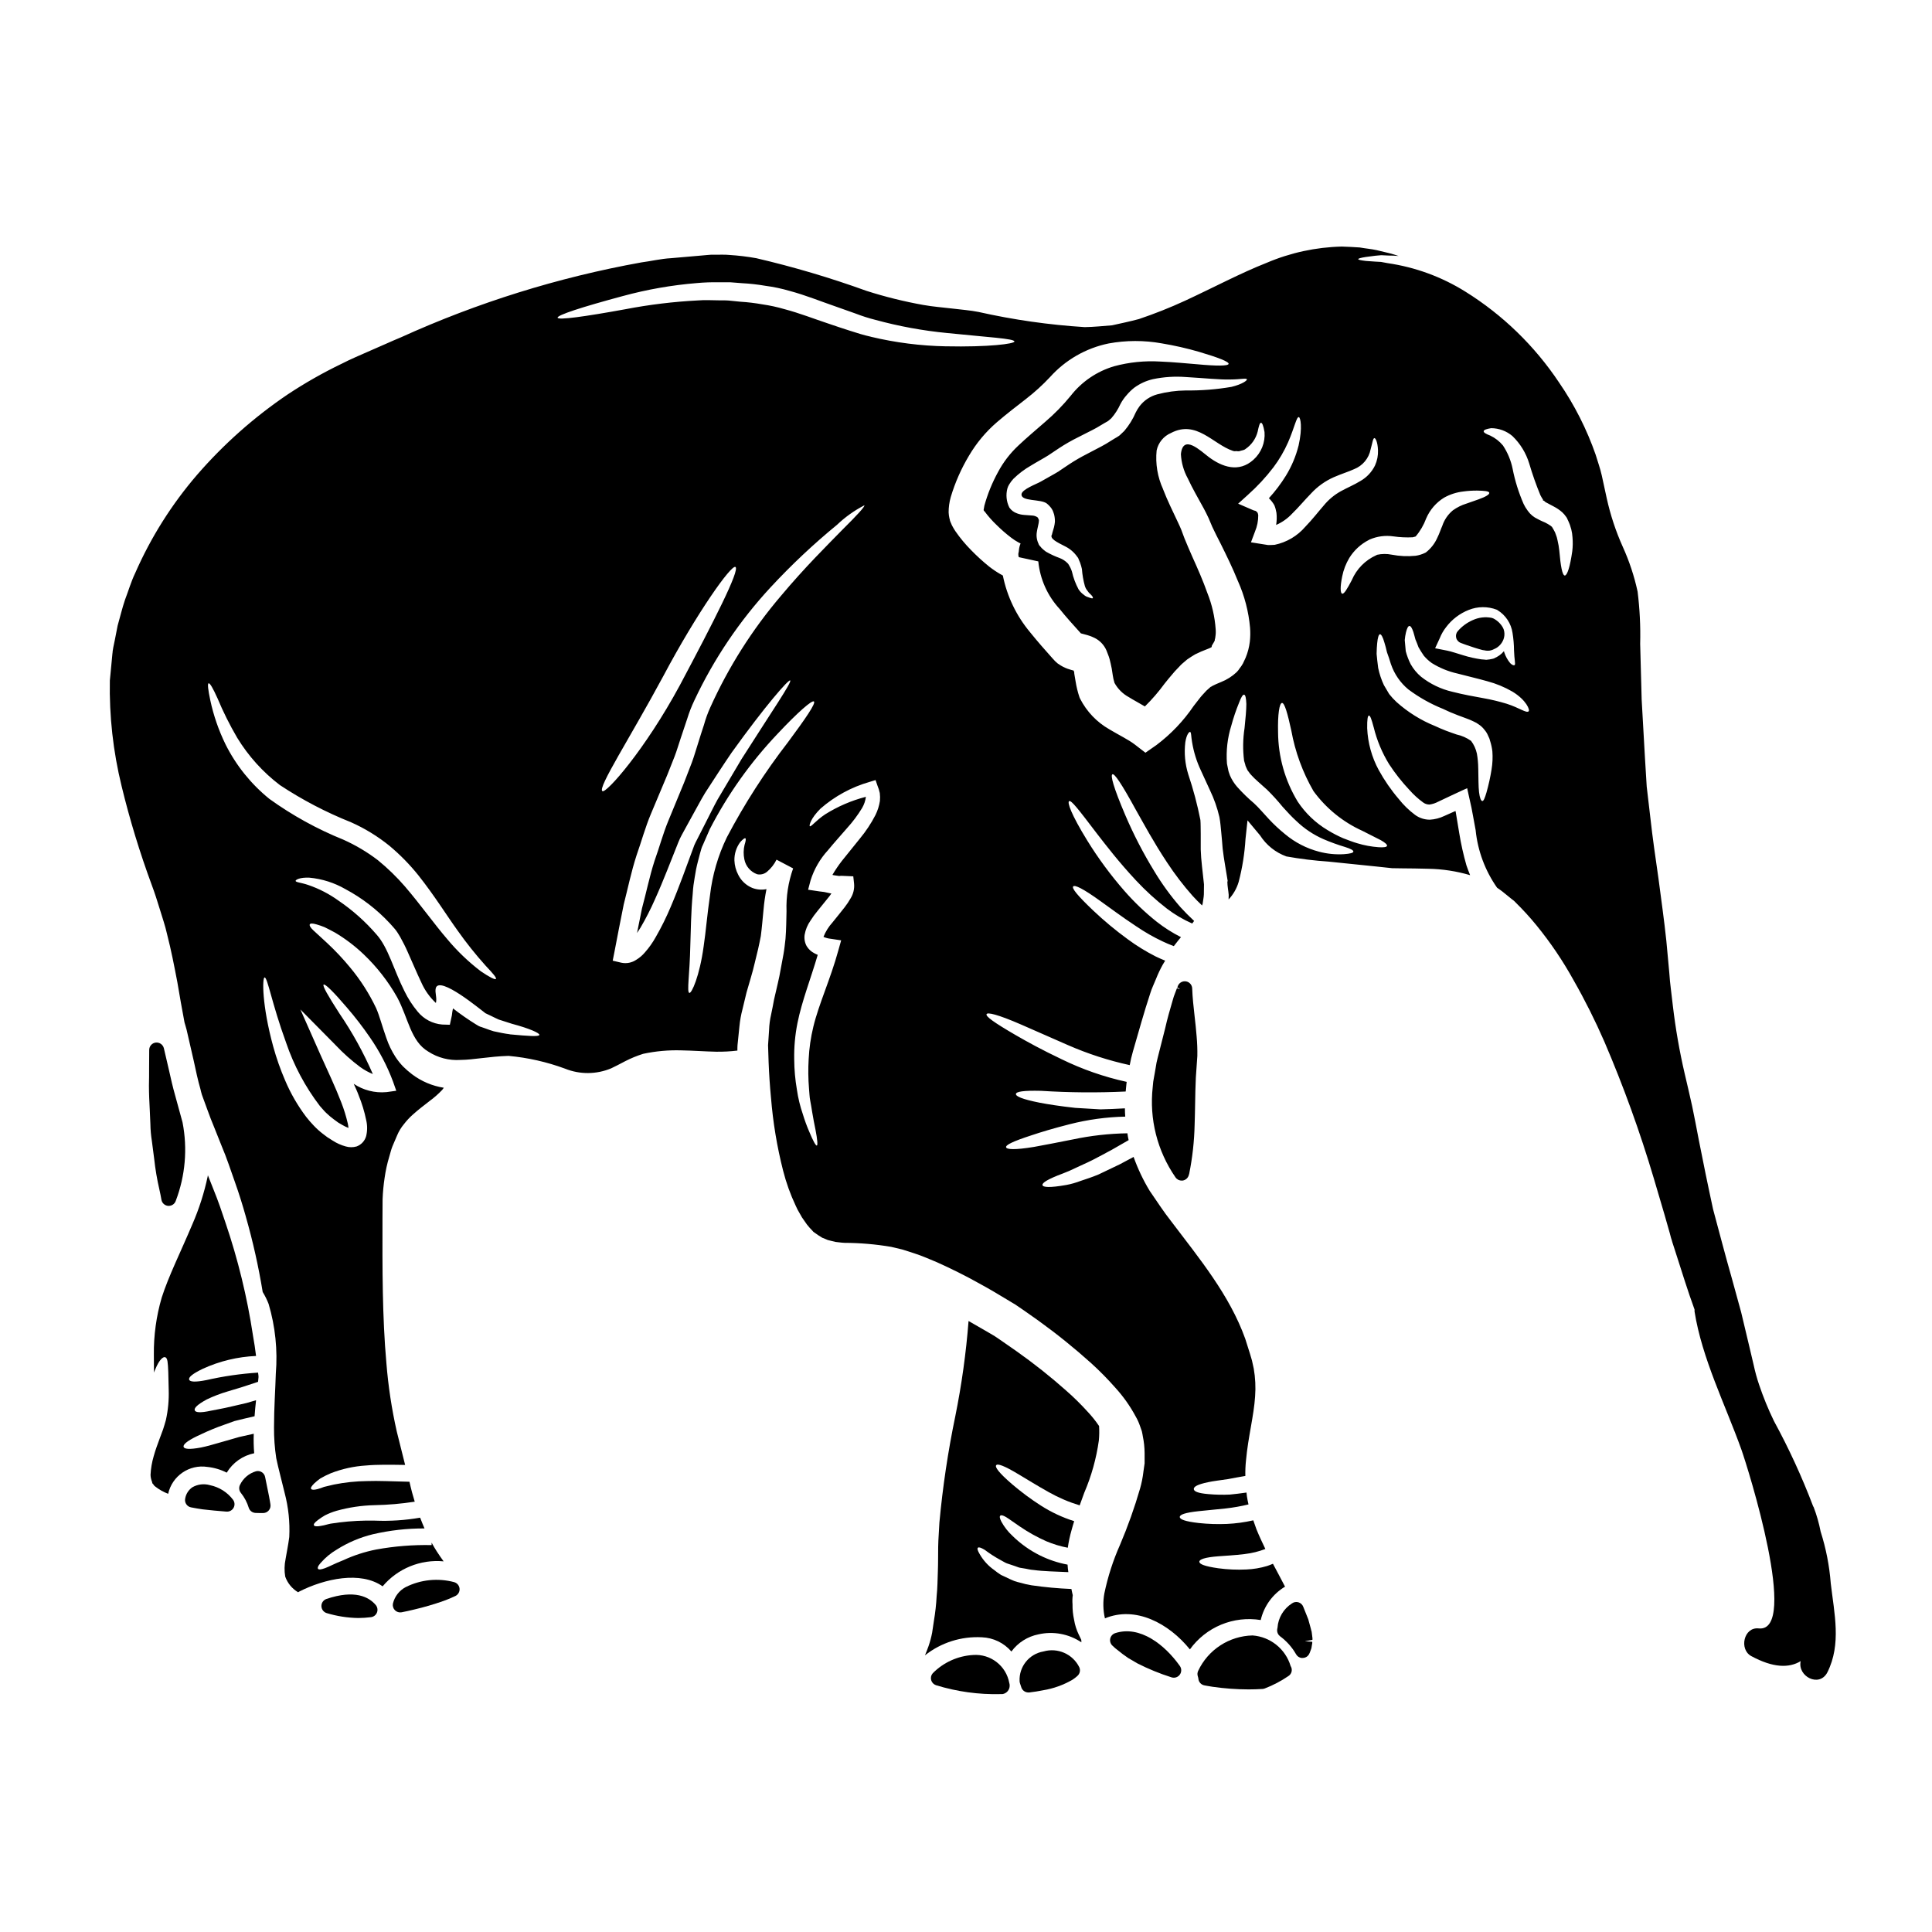
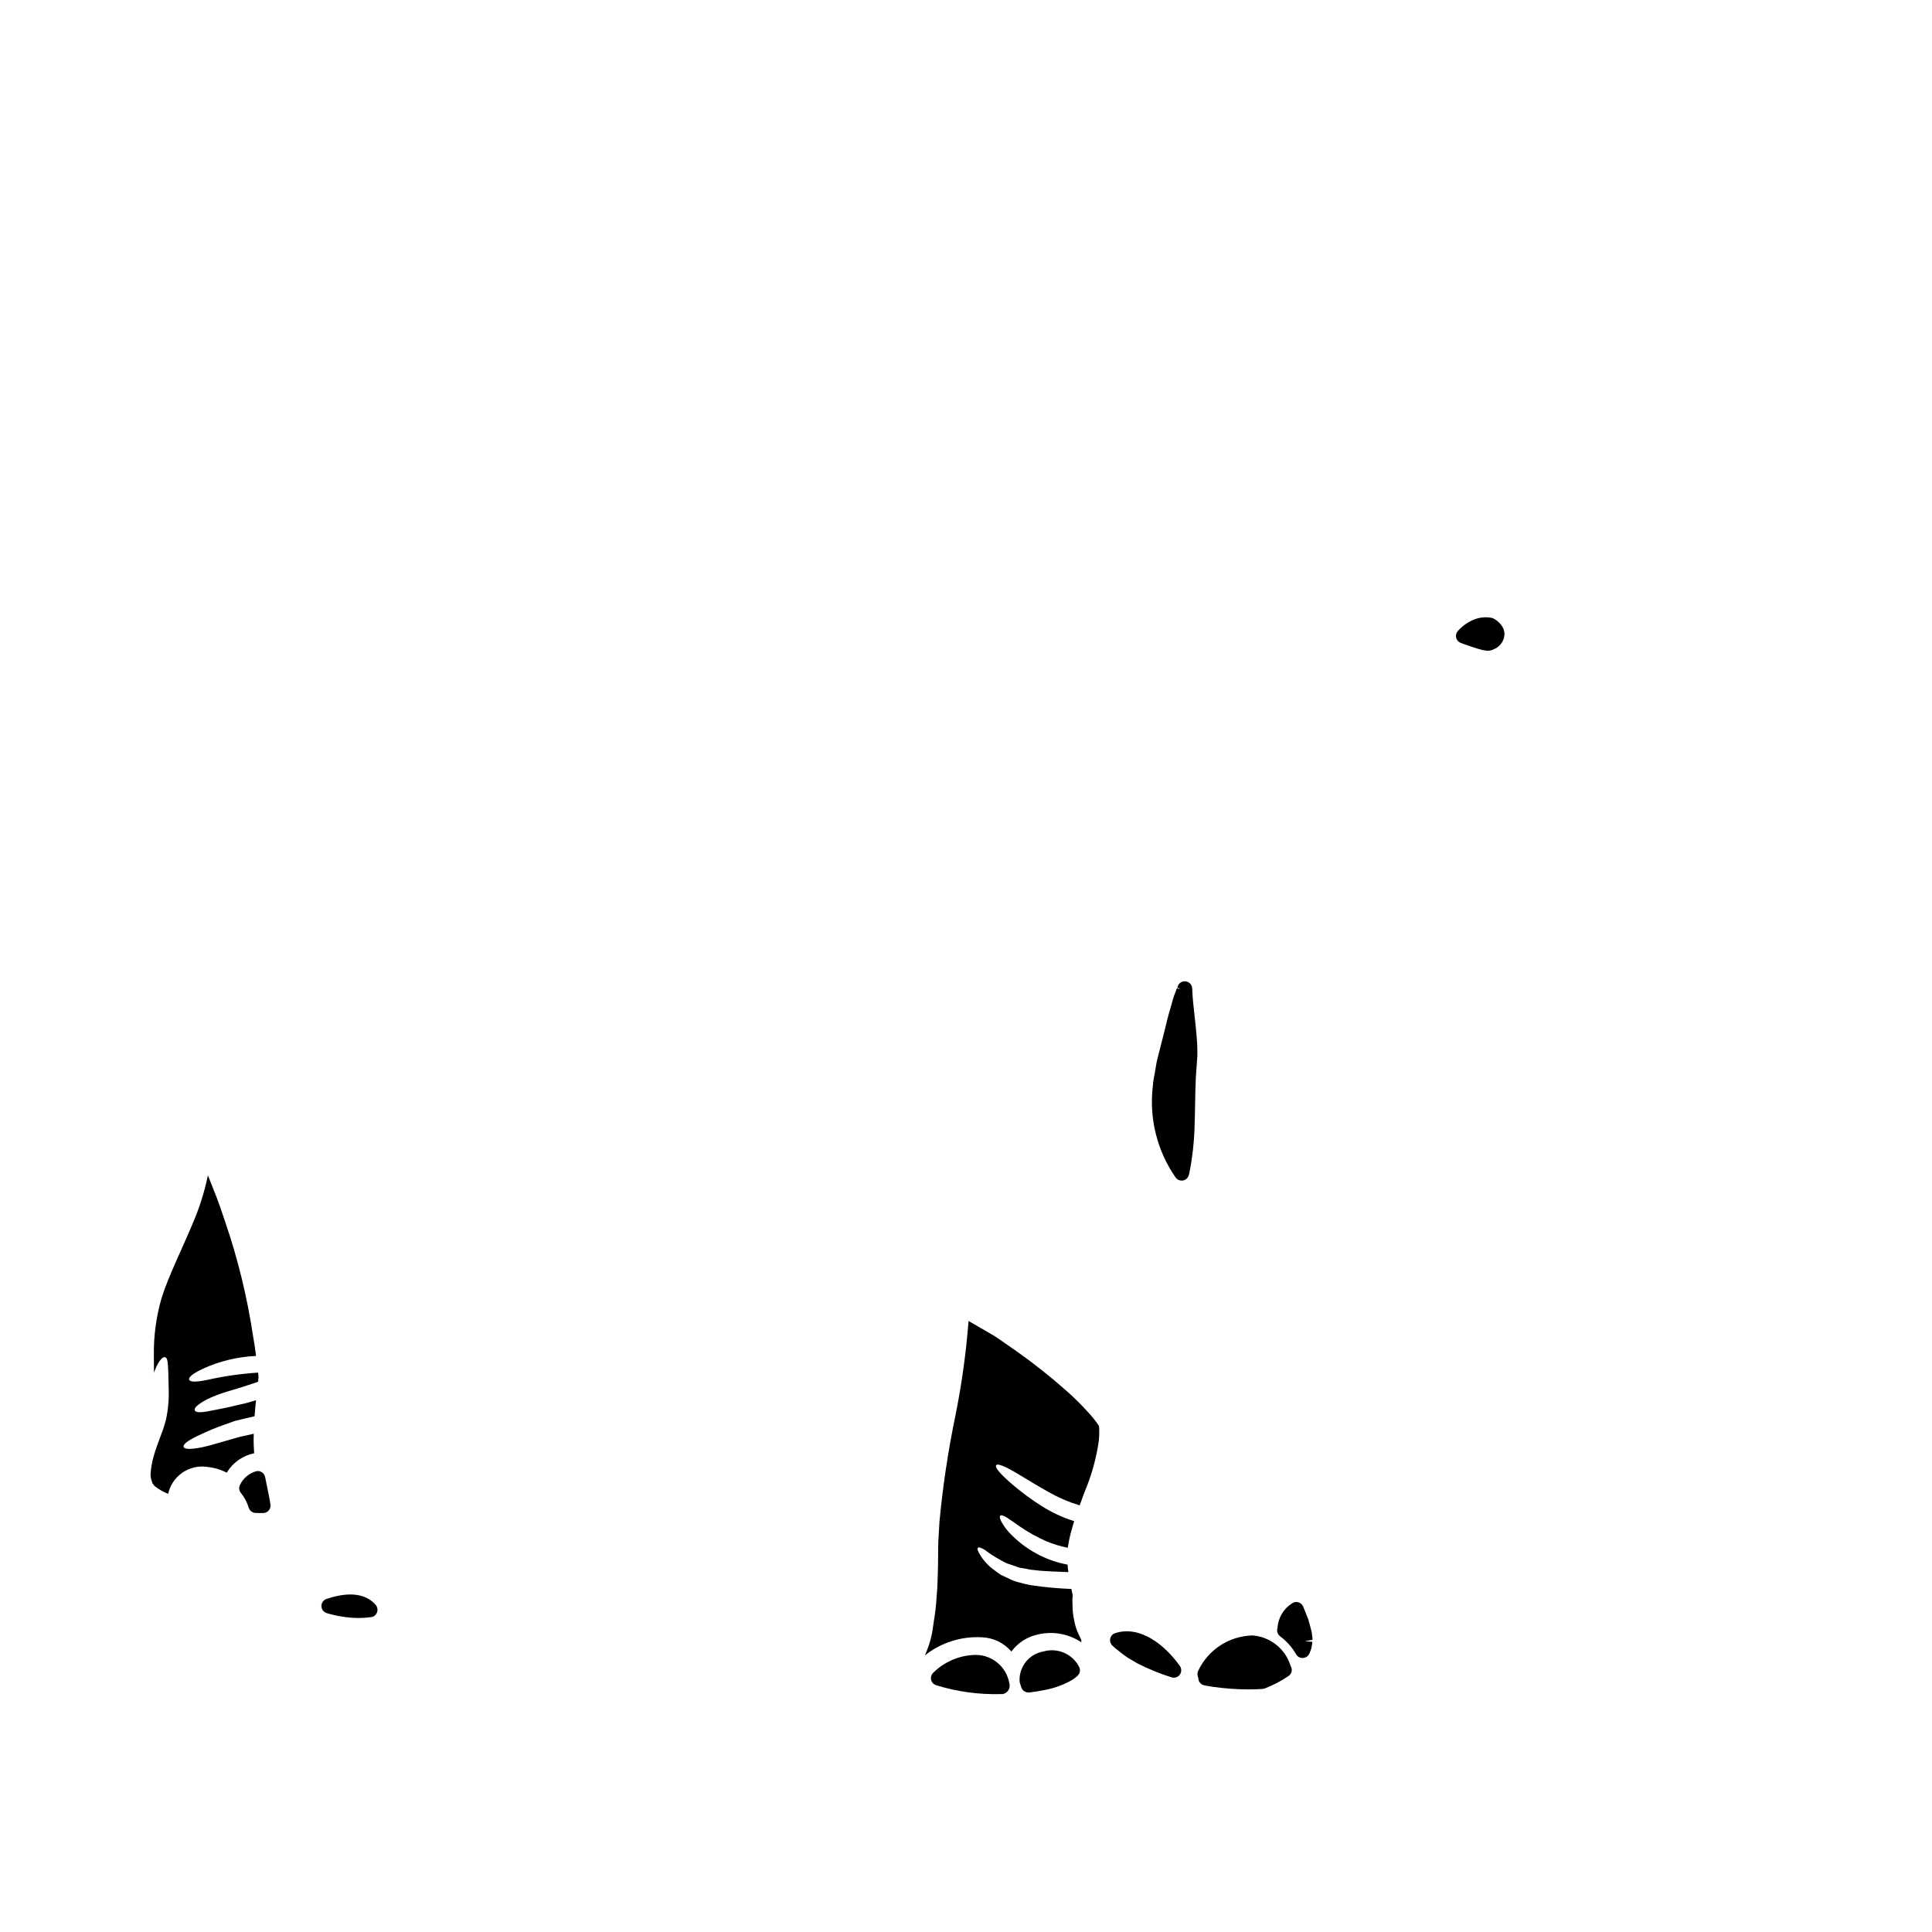
<svg xmlns="http://www.w3.org/2000/svg" fill="#000000" width="800px" height="800px" version="1.1" viewBox="144 144 512 512">
  <g>
    <path d="m491.82 578.15-0.207-1.633c-0.023-0.188-0.074-0.371-0.152-0.547v-0.043l-0.098-0.395-0.66-2.402-1.309-3.269c-0.207-0.59-0.68-1.047-1.277-1.23-0.598-0.188-1.246-0.074-1.75 0.297-2.219 1.422-3.633 3.805-3.816 6.434-0.059 0.23-0.094 0.465-0.105 0.699 0 0.621 0.293 1.203 0.789 1.574 1.73 1.277 3.176 2.898 4.242 4.769 0.297 0.523 0.82 0.883 1.418 0.973 0.098 0.004 0.191 0.004 0.289 0 0.496 0.004 0.98-0.176 1.348-0.508 0.25-0.242 0.438-0.535 0.559-0.859l0.395-1.07c0.055-0.164 0.094-0.328 0.109-0.5 0.02-0.172 0.047-0.34 0.082-0.508l0.074-0.395c0.023-0.148 0.023-0.297 0-0.445l-1.828-0.133-0.023-0.031 1.91-0.348c0.023-0.141 0.027-0.285 0.012-0.43z" />
    <path d="m420.5 581.66c-3.785 0.656-6.488 4.035-6.297 7.875 0.008 0.184 0.039 0.367 0.098 0.543l0.348 1.059c0.254 0.82 1.016 1.383 1.879 1.383 0.078 0.008 0.16 0.008 0.238 0 1.27-0.152 2.516-0.344 3.672-0.582 2.734-0.449 5.363-1.391 7.758-2.781 0.484-0.309 0.938-0.656 1.355-1.047 0.633-0.574 0.824-1.492 0.473-2.273-1.738-3.516-5.754-5.277-9.523-4.176z" />
-     <path d="m264.42 563.3c-4.32-1.168-8.918-0.703-12.918 1.305-1.691 0.895-2.914 2.473-3.367 4.332-0.137 0.645 0.059 1.312 0.52 1.785 0.465 0.469 1.129 0.676 1.777 0.551 1.105-0.215 2.238-0.461 3.336-0.734h0.004c2.617-0.613 5.203-1.367 7.742-2.262 1.129-0.395 2.16-0.844 3.148-1.316v0.004c0.734-0.344 1.184-1.109 1.129-1.922-0.059-0.812-0.609-1.504-1.387-1.742z" />
    <path d="m432.24 518.13c-1.781-1.969-3.672-3.836-5.672-5.586-4.203-3.738-8.617-7.238-13.219-10.484l-3.543-2.465-1.816-1.246-0.234-0.148-0.121-0.09-0.395-0.234-0.949-0.562c-1.871-1.102-3.742-2.168-5.617-3.238l0.004-0.004c-0.656 8.457-1.824 16.871-3.504 25.188-1.934 9.312-3.344 18.723-4.219 28.191-0.086 2.168-0.297 4.215-0.328 6.441s0 4.367-0.086 6.598c-0.086 2.227-0.09 4.363-0.328 6.566h0.004c-0.117 2.16-0.355 4.312-0.715 6.441-0.148 1.07-0.328 2.109-0.477 3.18v0.004c-0.23 1.207-0.551 2.398-0.953 3.562-0.328 0.922-0.652 1.723-0.949 2.438l0.004-0.004c4.273-3.383 9.641-5.082 15.086-4.781 3.016 0.117 5.848 1.484 7.816 3.773 1.738-2.359 4.297-3.981 7.172-4.551 3.922-0.891 8.039-0.129 11.379 2.113-0.027-0.219-0.039-0.438-0.031-0.656-0.234-0.445-0.445-0.895-0.652-1.371l-0.004 0.004c-0.605-1.242-1.027-2.57-1.246-3.938-0.301-1.355-0.441-2.742-0.418-4.129-0.066-0.801-0.047-1.609 0.059-2.406-0.145-0.535-0.234-1.07-0.355-1.637h0.004c-3.531-0.145-7.051-0.469-10.547-0.977-1.051-0.172-2.094-0.41-3.117-0.715-0.477-0.117-0.953-0.234-1.398-0.395-0.445-0.156-0.895-0.395-1.309-0.562-0.789-0.395-1.574-0.742-2.285-1.07h0.004c-0.633-0.398-1.238-0.832-1.816-1.309-1.57-1.094-2.875-2.527-3.828-4.188-0.594-0.98-0.715-1.516-0.477-1.723 0.238-0.207 0.789-0.027 1.75 0.535 1.355 1.027 2.785 1.945 4.277 2.754 0.535 0.266 1.039 0.621 1.633 0.859 0.652 0.207 1.309 0.449 2.051 0.684 0.355 0.117 0.711 0.27 1.098 0.395s0.832 0.148 1.246 0.234c0.891 0.121 1.75 0.395 2.754 0.449 2.523 0.355 5.613 0.395 9.148 0.562-0.086-0.652-0.176-1.309-0.207-1.992l0.004 0.004c-2.559-0.477-5.039-1.305-7.367-2.465-2.684-1.336-5.141-3.094-7.277-5.199-1.168-1.082-2.148-2.348-2.91-3.742-0.445-0.891-0.504-1.367-0.27-1.574 0.234-0.207 0.742-0.086 1.547 0.395 0.805 0.48 1.969 1.371 3.652 2.5v-0.004c2.203 1.508 4.543 2.809 6.984 3.891 1.832 0.777 3.742 1.355 5.699 1.723 0.227-1.598 0.566-3.176 1.012-4.723 0.207-0.789 0.445-1.547 0.68-2.316v-0.004c-3.109-0.98-6.074-2.371-8.82-4.129-2.66-1.703-5.203-3.59-7.606-5.641-3.543-3.059-4.606-4.543-4.246-5.051 0.359-0.508 2.109 0.09 6.09 2.496 1.992 1.18 4.547 2.789 7.84 4.633 2.598 1.465 5.348 2.641 8.199 3.504 0.418-1.156 0.836-2.285 1.219-3.356 1.898-4.422 3.195-9.074 3.863-13.84 0.121-1.273 0.141-2.555 0.059-3.832-0.906-1.34-1.918-2.602-3.023-3.781z" />
    <path d="m475.93 577.41c-3.031 0.07-5.981 0.98-8.52 2.633-2.539 1.648-4.57 3.973-5.863 6.711-0.238 0.473-0.277 1.016-0.105 1.516 0.07 0.195 0.117 0.398 0.141 0.605 0.074 0.891 0.742 1.621 1.625 1.773l0.668 0.121c0.492 0.09 0.984 0.18 1.445 0.242 3.164 0.457 6.359 0.691 9.559 0.699 1.254 0 2.488-0.039 3.703-0.117v-0.004c0.199-0.012 0.395-0.051 0.582-0.125 2.223-0.852 4.336-1.961 6.297-3.305 0.426-0.273 0.723-0.707 0.832-1.199 0.105-0.492 0.012-1.008-0.262-1.434-1.355-4.543-5.379-7.769-10.102-8.117z" />
    <path d="m401.88 582.59c-4.047 0.234-7.863 1.961-10.707 4.852-0.43 0.5-0.578 1.18-0.402 1.809 0.176 0.633 0.656 1.137 1.277 1.344 5.535 1.707 11.309 2.508 17.098 2.359h0.504c1.133-0.168 1.957-1.152 1.926-2.293 0-0.215-0.031-0.43-0.102-0.637-0.816-4.57-4.961-7.781-9.594-7.434z" />
-     <path d="m199.66 537.59c-1.559-0.457-3.234-0.266-4.648 0.531-1.031 0.695-1.73 1.785-1.938 3.012-0.109 0.516-0.008 1.055 0.289 1.492 0.289 0.438 0.746 0.742 1.262 0.84 0.953 0.184 1.934 0.367 3.047 0.523 1.969 0.242 4.121 0.422 6.344 0.605h0.16l0.004 0.004c0.742 0 1.426-0.422 1.758-1.09 0.336-0.668 0.262-1.465-0.184-2.062-1.496-1.98-3.664-3.352-6.094-3.856z" />
    <path d="m198.97 532.75c1.785 0.188 3.519 0.699 5.117 1.516 1.602-2.656 4.242-4.519 7.277-5.141-0.141-1.719-0.18-3.445-0.117-5.168-1.398 0.297-2.672 0.594-3.859 0.863-1.516 0.445-2.883 0.832-4.102 1.18-2.523 0.711-4.484 1.309-6.027 1.605-3.148 0.59-4.457 0.395-4.606-0.18-0.148-0.574 0.789-1.484 3.543-2.82 1.398-0.68 3.269-1.543 5.734-2.496 1.246-0.445 2.672-0.949 4.219-1.516 1.574-0.395 3.352-0.832 5.316-1.273 0.113-1.484 0.234-2.914 0.395-4.246l-2.527 0.738c-1.457 0.328-2.789 0.656-3.981 0.922-2.316 0.566-4.16 0.832-5.512 1.129-2.703 0.594-3.981 0.477-4.219-0.086-0.238-0.562 0.504-1.457 3.18-2.914l0.004-0.004c1.777-0.848 3.621-1.551 5.512-2.109 1.156-0.355 2.434-0.742 3.828-1.156 1.309-0.418 2.703-0.891 4.246-1.398 0.031-0.418 0.09-0.789 0.117-1.215 0.027-0.43-0.086-0.789-0.117-1.219v-0.004c-4.59 0.293-9.148 0.949-13.633 1.969-3.117 0.625-4.457 0.477-4.633-0.117s0.742-1.484 3.652-2.883c4.434-2.023 9.215-3.172 14.082-3.383-0.211-1.723-0.477-3.566-0.836-5.512h0.004c-1.535-10.137-3.973-20.117-7.277-29.824-0.949-2.856-1.93-5.762-3.148-8.734-0.504-1.25-1.008-2.527-1.516-3.832 0 0.09-0.027 0.18-0.027 0.238-0.93 4.398-2.301 8.691-4.098 12.809-3.207 7.578-6.297 13.727-8.109 19.398-1.438 4.93-2.137 10.047-2.078 15.18 0 1.633 0 3.18 0.027 4.691 0.094-0.305 0.215-0.602 0.359-0.891 1.039-2.586 2.137-3.418 2.644-3.18 0.621 0.238 0.68 1.398 0.789 3.832 0.027 1.246 0.059 2.852 0.117 4.84v0.004c0.082 2.676-0.168 5.348-0.746 7.961-0.234 0.789-0.473 1.691-0.742 2.469-0.273 0.777-0.562 1.516-0.859 2.312-0.566 1.547-1.18 3.148-1.633 4.812-0.473 1.605-0.754 3.262-0.836 4.934 0.02 0.633 0.152 1.254 0.395 1.84 0.031 0.148 0.062 0.27 0.09 0.395 0.066 0.102 0.145 0.191 0.238 0.266 0.133 0.254 0.328 0.465 0.566 0.625 1.027 0.797 2.168 1.438 3.383 1.898 1.047-4.746 5.598-7.863 10.402-7.125z" />
    <path d="m230.51 567.74c-0.812 0.277-1.352 1.051-1.332 1.906 0.02 0.859 0.59 1.605 1.414 1.848 2.711 0.816 5.527 1.254 8.359 1.297 1.125-0.008 2.246-0.082 3.359-0.223 0.719-0.09 1.328-0.566 1.59-1.238 0.266-0.672 0.137-1.434-0.328-1.988-1.805-2.133-5.539-4.144-13.062-1.602z" />
-     <path d="m184.3 446.77c0.113 0.969 0.234 1.902 0.363 2.809l0.199 1.531v0.004c0.297 2.723 0.754 5.43 1.371 8.098 0.203 0.898 0.395 1.828 0.551 2.754v0.004c0.164 0.879 0.902 1.539 1.797 1.602h0.141c0.844-0.004 1.594-0.543 1.859-1.344 2.531-6.633 3.152-13.84 1.789-20.805l-1.938-7.062c-0.66-2.32-1.18-4.617-1.699-6.957l-1.309-5.617c-0.242-0.957-1.148-1.594-2.129-1.496-0.984 0.105-1.738 0.93-1.754 1.922-0.027 1.629-0.027 3.231-0.027 4.801 0 1.57 0 3.109-0.043 4.648 0 2.262 0.109 4.418 0.219 6.496 0.066 1.297 0.129 2.562 0.164 3.754 0.023 1.504 0.156 3.008 0.395 4.492z" />
    <path d="m215.3 540.55-1.039-5.117c-0.102-0.535-0.418-1-0.879-1.289-0.453-0.293-1.012-0.383-1.539-0.242-1.844 0.539-3.379 1.832-4.219 3.562-0.375 0.703-0.289 1.562 0.219 2.18 0.938 1.168 1.645 2.504 2.082 3.938 0.25 0.781 0.965 1.324 1.789 1.359 0.676 0.031 1.332 0.031 2.016 0.031 0.582 0 1.133-0.258 1.504-0.703 0.375-0.441 0.531-1.031 0.434-1.602l-0.105-0.656c-0.082-0.508-0.168-1-0.262-1.461z" />
    <path d="m439.54 576.8c-0.652 0.211-1.145 0.746-1.309 1.41-0.16 0.668 0.039 1.367 0.523 1.852l0.789 0.73c0.633 0.512 1.27 1.023 1.996 1.574l0.34 0.242c0.34 0.25 0.691 0.508 1.109 0.789l2.449 1.426h-0.004c2.902 1.473 5.918 2.707 9.023 3.688 0.195 0.062 0.402 0.098 0.609 0.098 0.738 0 1.414-0.41 1.75-1.062 0.34-0.656 0.285-1.441-0.141-2.043-3.973-5.606-10.555-10.836-17.137-8.703z" />
    <path d="m534.35 308.31c-1.531 0.66-2.894 1.652-3.992 2.906-0.445 0.484-0.617 1.16-0.457 1.801 0.156 0.637 0.625 1.156 1.242 1.379l1.5 0.543c1.512 0.523 2.902 0.984 4.219 1.32l0.543 0.094h0.004c0.246 0.062 0.504 0.098 0.762 0.094-0.422-0.012-0.828-0.156-1.156-0.418 0.336 0.25 0.738 0.395 1.156 0.418 0.07 0.004 0.137 0.004 0.203 0 0.27 0 0.535-0.039 0.789-0.117 0.266-0.07 0.52-0.168 0.758-0.301 0.195-0.082 0.379-0.172 0.562-0.273 1.012-0.594 1.758-1.555 2.074-2.688 0.203-0.758 0.176-1.559-0.074-2.301-0.047-0.152-0.113-0.297-0.195-0.434-0.586-1.055-1.48-1.91-2.559-2.453-0.137-0.066-0.281-0.117-0.434-0.148-1.668-0.328-3.398-0.125-4.945 0.578z" />
    <path d="m455.91 405.86c0 0.043-0.035 0.082-0.047 0.125-0.113 0.332-0.238 0.645-0.363 0.961-0.309 0.738-0.562 1.496-0.762 2.266-0.695 2.363-1.391 4.769-1.969 7.352l-1.969 7.75v0.004c-0.227 0.832-0.398 1.68-0.516 2.535-0.066 0.445-0.133 0.887-0.246 1.434l-0.16 0.895-0.004-0.004c-0.207 0.973-0.336 1.961-0.395 2.953-0.93 8.402 1.199 16.855 5.996 23.816 0.359 0.57 0.988 0.918 1.664 0.918h0.242 0.004c0.754-0.098 1.387-0.617 1.625-1.344 0.023-0.066 0.125-0.395 0.141-0.465 0.863-4.289 1.344-8.652 1.438-13.027 0.066-1.848 0.098-3.648 0.129-5.441 0.039-2.363 0.078-4.68 0.195-7.051l0.395-5.699v0.004c0.031-1.715-0.031-3.43-0.184-5.137-0.133-1.789-0.336-3.566-0.535-5.332-0.289-2.555-0.559-4.973-0.645-7.418v-0.004c-0.031-0.918-0.695-1.695-1.598-1.867-0.906-0.172-1.809 0.305-2.176 1.148-0.02 0.039-0.156 0.395-0.172 0.449l0.688 0.395h-0.301z" />
-     <path d="m629.17 563.6c-0.359-4.656-1.258-9.254-2.68-13.703-0.43-2.219-1.051-4.398-1.859-6.512-0.031-0.082-0.094-0.121-0.129-0.199-2.945-7.758-6.414-15.305-10.383-22.59-1.516-3.121-2.832-6.336-3.938-9.625-0.574-1.691-1.051-3.418-1.426-5.168l-1.098-4.664c-0.742-3.117-1.484-6.266-2.227-9.355-0.832-3.059-1.664-6.062-2.496-9.09-1.691-5.902-3.324-12.203-4.961-18.27-0.684-3.086-1.309-6.234-1.969-9.324-0.594-3.031-1.219-6.031-1.816-9.055-0.594-3.023-1.125-6-1.75-8.91-0.625-2.914-1.336-5.789-1.992-8.66v0.004c-1.367-5.898-2.406-11.867-3.117-17.883l-0.535-4.516-0.234-2.078-0.176-2.168c-0.27-2.856-0.535-5.703-0.789-8.527-0.594-5.617-1.367-10.992-2.078-16.457-0.789-5.469-1.574-10.844-2.168-16.246-0.328-2.754-0.656-5.438-0.953-8.141-0.176-2.613-0.328-5.227-0.477-7.812-0.297-5.195-0.594-10.277-0.863-15.27-0.117-5.019-0.266-9.949-0.395-14.762v0.004c0.117-4.625-0.109-9.25-0.68-13.84-0.883-4.09-2.203-8.074-3.934-11.883-1.855-4.133-3.277-8.441-4.25-12.863-0.445-2.019-0.863-4.039-1.309-6.031-0.445-1.992-1.07-3.625-1.605-5.438h0.004c-2.367-6.801-5.633-13.254-9.715-19.188-6.469-9.707-14.934-17.922-24.832-24.09-6.266-3.914-13.277-6.484-20.586-7.547-0.621-0.117-1.215-0.234-1.777-0.328-0.566-0.027-1.07-0.059-1.547-0.086-0.98-0.09-1.812-0.148-2.465-0.176-1.309-0.148-2.019-0.301-2.019-0.477s0.68-0.359 1.969-0.566c0.652-0.086 1.484-0.176 2.496-0.328 0.508-0.027 1.039-0.117 1.633-0.148 0.566 0.031 1.18 0.062 1.875 0.09 0.832 0 1.781 0.031 2.731 0.121-0.395-0.121-0.789-0.238-1.215-0.395-1.43-0.445-3.062-0.742-4.606-1.156-1.34-0.297-3-0.445-4.488-0.711-1.574-0.117-3.148-0.18-4.75-0.238h-0.004c-6.867 0.16-13.641 1.629-19.957 4.328-6.863 2.703-13.844 6.441-21.598 10.035-3.981 1.832-8.051 3.449-12.203 4.848-2.438 0.652-4.723 1.129-7.129 1.66-2.363 0.176-4.84 0.449-7.25 0.477h0.004c-9.461-0.594-18.855-1.938-28.102-4.012-2.168-0.445-4.66-0.621-7.086-0.922l-3.625-0.395c-1.309-0.117-2.613-0.328-3.891-0.535l0.004 0.004c-5.117-0.914-10.172-2.164-15.121-3.746-9.555-3.457-19.305-6.348-29.199-8.656-2.367-0.426-4.758-0.715-7.16-0.863-1.07-0.117-2.582-0.059-3.859-0.059h-1.012l-0.789 0.059-1.969 0.176c-2.613 0.238-5.231 0.445-7.871 0.684-2.644 0.145-5.258 0.789-7.902 1.129v0.004c-21.945 3.957-43.32 10.625-63.625 19.84-2.672 1.098-5.344 2.363-7.988 3.477-2.672 1.18-5.316 2.285-7.754 3.543h-0.004c-4.93 2.375-9.691 5.082-14.254 8.105-8.914 6.027-16.992 13.199-24.035 21.332-6.731 7.816-12.258 16.598-16.398 26.047-1.098 2.289-1.777 4.695-2.672 7.012-0.789 2.316-1.309 4.606-1.969 6.891l-0.742 3.801-0.395 1.902-0.148 0.895-0.031 0.086v0.238l-0.059 0.445c-0.234 2.363-0.445 4.781-0.68 7.129h-0.004c-0.18 9.441 0.867 18.867 3.117 28.039 2.156 8.883 4.824 17.633 7.992 26.203 0.789 2.106 1.457 4.188 2.141 6.441 0.684 2.254 1.426 4.367 1.902 6.539 1.125 4.363 1.93 8.582 2.731 12.742 0.621 3.684 1.246 7.25 1.902 10.695 0.176 0.652 0.418 1.34 0.562 1.969 0.625 2.789 1.246 5.512 1.875 8.168 0.562 2.613 1.098 5.172 1.781 7.519 0.117 0.504 0.234 1.008 0.395 1.516 0.445 1.242 0.922 2.523 1.367 3.742 0.328 0.859 0.625 1.691 0.949 2.555 0.301 0.789 0.625 1.574 0.953 2.363 0.652 1.66 1.309 3.293 1.969 4.93 1.367 3.207 2.406 6.445 3.508 9.535 1.102 3.09 2.047 6.148 2.883 9.121l-0.008-0.008c1.883 6.582 3.379 13.266 4.484 20.02 0.621 1.008 1.148 2.074 1.574 3.18 1.77 5.981 2.414 12.234 1.902 18.449-0.117 4.188-0.477 8.996-0.477 14.258v-0.004c-0.02 2.734 0.18 5.465 0.594 8.168 0.535 2.613 1.43 5.852 2.227 9.211 1.004 3.805 1.418 7.742 1.219 11.676-0.27 2.137-0.684 4.039-0.98 5.848h0.004c-0.324 1.523-0.355 3.098-0.094 4.637 0.617 1.742 1.828 3.211 3.418 4.156l0.27-0.176c6.769-3.445 16.309-5.512 22.129-1.398h-0.004c3.981-4.723 10.016-7.195 16.164-6.621-0.594-0.836-1.219-1.695-1.816-2.644-0.504-0.742-0.922-1.547-1.367-2.316v0.652c-4.938-0.102-9.871 0.293-14.73 1.18-2.988 0.594-5.894 1.539-8.66 2.82-2.285 0.891-3.769 1.719-4.84 2.106-1.07 0.387-1.633 0.445-1.844 0.207-0.207-0.234-0.09-0.742 0.684-1.602l0.004 0.004c1.223-1.406 2.668-2.602 4.277-3.543 2.938-1.855 6.156-3.219 9.531-4.043 4.492-1.043 9.086-1.562 13.695-1.543-0.414-0.953-0.789-1.902-1.156-2.856v0.004c-3.953 0.688-7.969 0.949-11.977 0.785-3.156-0.07-6.312 0.09-9.445 0.477-1.125 0.207-2.168 0.234-2.969 0.477-0.801 0.238-1.426 0.355-1.969 0.445-1.039 0.207-1.633 0.117-1.781-0.148-0.148-0.27 0.117-0.711 1.039-1.398 0.598-0.457 1.223-0.875 1.875-1.25 0.988-0.5 2.023-0.906 3.09-1.215 3.269-0.91 6.641-1.41 10.035-1.488 3.574-0.066 7.137-0.375 10.668-0.922-0.238-0.832-0.477-1.633-0.711-2.465-0.238-0.922-0.477-1.871-0.684-2.82-4.547-0.086-8.266-0.297-11.258-0.176h-0.004c-2.941 0.031-5.879 0.34-8.766 0.922-1.008 0.27-1.902 0.418-2.613 0.621-0.57 0.234-1.156 0.434-1.75 0.594-0.949 0.238-1.484 0.207-1.664-0.059-0.18-0.27 0.059-0.68 0.789-1.426h-0.004c0.516-0.48 1.059-0.93 1.633-1.336 0.902-0.527 1.832-0.992 2.793-1.395 2.996-1.164 6.152-1.855 9.359-2.051 2.973-0.27 6.297-0.207 10.336-0.148-0.715-2.91-1.457-5.879-2.227-8.91v-0.004c-1.336-5.938-2.25-11.961-2.734-18.031-1.098-12.238-1.07-25.07-1.039-38.375 0.027-1.664 0.027-3.356 0.027-5.051 0.07-1.91 0.25-3.812 0.535-5.703 0.266-1.891 0.672-3.758 1.223-5.582 0.297-0.922 0.473-1.844 0.859-2.793l1.219-2.852c0.457-1.098 1.078-2.121 1.84-3.031 0.684-0.891 1.449-1.715 2.289-2.465 1.543-1.398 3.059-2.523 4.426-3.594h-0.004c1.23-0.891 2.375-1.895 3.418-3 0.148-0.207 0.301-0.395 0.418-0.566-3.055-0.477-5.941-1.699-8.41-3.566-0.828-0.629-1.617-1.312-2.359-2.047-0.75-0.777-1.426-1.625-2.019-2.527-1.02-1.57-1.84-3.266-2.438-5.043-1.125-3.148-1.812-5.902-2.703-7.902v-0.004c-1.844-3.879-4.168-7.512-6.918-10.812-1.867-2.269-3.883-4.41-6.031-6.414-1.691-1.543-2.914-2.676-3.711-3.418-0.801-0.738-1.07-1.309-0.922-1.574 0.148-0.27 0.711-0.301 1.812 0.027 0.703 0.199 1.398 0.441 2.078 0.719 0.789 0.395 1.75 0.859 2.82 1.457 2.746 1.637 5.297 3.578 7.609 5.789 3.484 3.324 6.457 7.141 8.828 11.336 2.973 5.512 3.566 11.645 8.266 14.406 2.527 1.633 5.519 2.406 8.523 2.199 3.543-0.031 7.574-0.922 12.742-1.07 5.113 0.469 10.141 1.605 14.957 3.383 3.93 1.586 8.328 1.555 12.238-0.086l1.691-0.836 1.992-1.039c1.535-0.789 3.133-1.449 4.781-1.965 3.309-0.711 6.688-1.02 10.066-0.922 3.238 0.059 6.297 0.301 9.301 0.359 1.879 0.023 3.754-0.074 5.613-0.301 0-0.477 0-0.949 0.031-1.426 0.176-1.664 0.328-3.324 0.504-4.961v0.004c0.148-1.566 0.426-3.117 0.832-4.637 0.359-1.457 0.711-2.91 1.039-4.328 0.742-2.676 1.574-5.172 2.168-7.785 0.328-1.309 0.625-2.555 0.922-3.801 0.297-1.246 0.477-2.285 0.711-3.418 0.301-2.285 0.477-4.574 0.711-6.918l0.004-0.004c0.156-1.852 0.418-3.691 0.785-5.512-1.262 0.254-2.574 0.141-3.773-0.324-1.617-0.672-2.934-1.906-3.711-3.477-0.617-1.176-0.965-2.477-1.012-3.805-0.043-1.742 0.5-3.449 1.539-4.852 0.711-0.789 1.18-1.129 1.367-1.008 0.184 0.121 0.117 0.68-0.203 1.691h-0.004c-0.312 1.277-0.336 2.606-0.062 3.891 0.355 1.816 1.645 3.312 3.387 3.938 0.926 0.195 1.891-0.047 2.617-0.656 1.051-0.883 1.91-1.977 2.519-3.207l4.398 2.316v0.004c-1.289 3.637-1.887 7.484-1.75 11.344-0.059 2.199-0.059 4.695-0.27 7.309-0.148 1.309-0.301 2.793-0.535 4.07-0.234 1.273-0.473 2.523-0.711 3.828-0.418 2.586-1.156 5.348-1.781 8.172-0.234 1.309-0.504 2.644-0.789 4.012-0.309 1.336-0.488 2.699-0.535 4.066-0.09 1.336-0.176 2.672-0.27 4.066 0.059 1.488 0.09 3.004 0.148 4.547 0.117 3.031 0.328 6.18 0.625 9.328h0.004c0.52 6.523 1.594 12.992 3.207 19.34 0.809 3.188 1.922 6.289 3.324 9.266 0.312 0.73 0.68 1.434 1.098 2.109 0.359 0.699 0.773 1.363 1.25 1.988 0.402 0.633 0.859 1.23 1.363 1.785l0.742 0.789 0.234 0.27 0.148 0.117 0.008-0.004c0.711 0.535 1.457 1.031 2.227 1.484 0.504 0.148 0.891 0.395 1.457 0.594 0.68 0.148 1.309 0.359 2.047 0.504 0.789 0.062 1.457 0.211 2.363 0.238l-0.004 0.004c4.152 0.016 8.293 0.371 12.383 1.066l2.887 0.684c0.98 0.27 2.106 0.684 3.176 1.012 2.227 0.711 4.012 1.543 6.031 2.363 3.832 1.723 7.606 3.594 11.262 5.644 2.731 1.484 5.375 3.059 7.957 4.633l0.98 0.594 0.477 0.27 0.652 0.445 1.871 1.277 3.742 2.641c4.863 3.508 9.535 7.273 13.992 11.285 2.227 2.023 4.336 4.164 6.324 6.418 2.137 2.336 3.977 4.93 5.469 7.723 0.441 0.766 0.809 1.57 1.098 2.406l0.445 1.273 0.059 0.148 0.121 0.562v0.004c0.027 0.098 0.047 0.199 0.059 0.301l0.086 0.504c0.309 1.484 0.469 2.996 0.477 4.516v2.672l-0.328 2.289h0.004c-0.176 1.465-0.461 2.914-0.863 4.332-1.477 5.106-3.262 10.113-5.344 15.004-1.832 4.117-3.215 8.418-4.133 12.828-0.402 2.195-0.352 4.449 0.148 6.625 8.082-3.356 16.875 1.246 22.52 8.227h-0.004c2.098-2.914 4.965-5.184 8.281-6.559s6.949-1.797 10.492-1.223c0.859-3.703 3.184-6.898 6.445-8.852-0.051-0.113-0.109-0.223-0.176-0.328-0.98-1.902-1.992-3.769-3.031-5.734-0.535 0.238-1.039 0.418-1.547 0.594-1.785 0.535-3.629 0.844-5.492 0.922-2.496 0.121-5 0.012-7.477-0.324-3.652-0.531-4.965-1.098-4.992-1.719s1.426-1.18 5.078-1.457c1.781-0.148 4.16-0.238 7.012-0.594v-0.004c1.852-0.215 3.668-0.664 5.406-1.336-0.789-1.66-1.605-3.352-2.363-5.227-0.27-0.789-0.562-1.574-0.832-2.363h0.004c-2.293 0.523-4.633 0.844-6.981 0.953-2.488 0.105-4.981 0.027-7.457-0.238-3.684-0.418-5.051-0.984-5.051-1.605 0-0.621 1.398-1.156 5.051-1.543l7.129-0.715c2.031-0.23 4.043-0.586 6.031-1.066-0.145-0.715-0.328-1.43-0.414-2.141-0.031-0.328-0.059-0.652-0.117-1.008-1.637 0.234-3.121 0.414-4.398 0.535-1.891 0.09-3.789 0.051-5.676-0.121-2.852-0.234-3.891-0.738-3.891-1.367 0-0.625 1.039-1.215 3.738-1.781 1.34-0.297 3.09-0.504 5.348-0.832 1.336-0.27 2.883-0.535 4.574-0.832h0.004c-0.031-1.387 0.027-2.777 0.176-4.16 0.566-6.207 2.078-11.762 2.41-16.926 0.184-2.457 0.062-4.934-0.359-7.363l-0.477-2.168-0.535-1.812-1.246-3.938c-4.156-11.582-12.117-21.211-19.719-31.246-1.875-2.363-3.746-5.258-5.59-7.93-1.727-2.848-3.156-5.863-4.273-9-1.277 0.652-2.469 1.34-3.625 1.934-2.078 1.008-3.938 1.898-5.644 2.699-1.75 0.742-3.387 1.246-4.781 1.723h-0.004c-1.223 0.469-2.484 0.828-3.769 1.07-4.488 0.789-6.211 0.621-6.328 0.027-0.117-0.594 1.398-1.574 5.375-3.059 1.164-0.434 2.305-0.93 3.418-1.484 1.277-0.625 2.731-1.219 4.328-2.023 1.598-0.805 3.387-1.777 5.316-2.82 1.367-0.789 2.852-1.633 4.398-2.523-0.141-0.598-0.25-1.203-0.328-1.812-4.871 0.078-9.727 0.625-14.496 1.637-4.246 0.832-7.637 1.516-10.234 1.969-5.195 0.863-7.305 0.68-7.422 0.09-0.117-0.59 1.691-1.52 6.691-3.148 2.492-0.836 5.789-1.844 10.129-2.945 4.828-1.234 9.781-1.914 14.762-2.019-0.059-0.738-0.09-1.457-0.09-2.195-2.316 0.117-4.488 0.234-6.477 0.27-2.469-0.148-4.691-0.27-6.691-0.395-4.012-0.445-7.086-0.922-9.418-1.367-4.633-0.922-6.356-1.691-6.297-2.312 0.059-0.621 1.934-0.953 6.652-0.836 7.469 0.473 14.961 0.531 22.438 0.18 0.086-0.594 0.086-1.246 0.176-1.844 0.027-0.234 0.059-0.477 0.086-0.711-5.969-1.305-11.762-3.32-17.254-6.004-5.258-2.496-9.18-4.664-12.152-6.383-5.879-3.418-7.988-4.965-7.723-5.559 0.234-0.535 2.883 0.031 9.148 2.754 3.121 1.367 7.16 3.148 12.387 5.438 5.277 2.309 10.77 4.09 16.398 5.316 0.223-1.23 0.512-2.453 0.859-3.656 0.742-2.613 1.484-5.195 2.227-7.723 0.742-2.527 1.516-5.117 2.363-7.664 0.355-1.215 1.039-2.586 1.543-3.859 0.496-1.254 1.074-2.473 1.723-3.652 0.234-0.395 0.445-0.742 0.68-1.129-0.891-0.359-1.75-0.742-2.551-1.129h0.004c-2.578-1.309-5.043-2.828-7.367-4.543-3.211-2.34-6.266-4.879-9.148-7.606-4.309-4.102-5.703-5.902-5.316-6.387 0.387-0.484 2.523 0.477 7.305 3.938 2.406 1.691 5.469 4.039 9.504 6.691v-0.004c2.191 1.492 4.496 2.809 6.891 3.938 0.922 0.449 1.93 0.863 2.973 1.25 0.027-0.062 1.18-1.516 1.18-1.516 0.238-0.301 0.477-0.594 0.715-0.863l0.004 0.004c-2.269-1.141-4.418-2.504-6.414-4.07-3.106-2.469-5.981-5.215-8.59-8.199-3.641-4.168-6.934-8.629-9.84-13.34-4.367-7.086-5.316-10.129-4.812-10.426 0.566-0.355 2.469 2.141 7.398 8.617 2.492 3.207 5.731 7.453 10.336 12.387 2.527 2.707 5.269 5.211 8.199 7.477 2.066 1.574 4.312 2.894 6.691 3.938 0.18-0.238 0.359-0.449 0.508-0.684-1.309-1.219-2.555-2.469-3.656-3.684v-0.004c-2.594-2.977-4.914-6.176-6.945-9.562-2.887-4.711-5.426-9.625-7.606-14.707-3.238-7.574-3.984-10.629-3.449-10.902 0.535-0.277 2.363 2.363 6.266 9.504 2.023 3.543 4.516 8.266 8.23 13.875l0.004 0.004c2.039 3.109 4.305 6.066 6.773 8.852 0.789 0.859 1.602 1.691 2.496 2.523 0.059-0.148 0.086-0.297 0.145-0.445 0.09-0.832 0.301-1.633 0.328-2.496 0.027-0.863 0.031-1.781 0.031-2.644-0.328-3.266-0.789-6.414-0.863-9.238v-4.188c-0.031-1.367 0-2.672-0.09-3.652-0.809-4.086-1.879-8.113-3.207-12.062-0.863-2.754-1.133-5.66-0.789-8.523 0.324-2.051 0.98-2.731 1.242-2.754 0.359 0.031 0.27 1.18 0.566 2.82h0.004c0.422 2.539 1.191 5.008 2.285 7.336 0.742 1.574 1.543 3.356 2.438 5.316 1.09 2.266 1.926 4.641 2.496 7.086 0.297 1.543 0.355 2.852 0.504 4.188 0.148 1.34 0.234 2.731 0.359 4.16 0.328 2.852 0.863 5.582 1.336 8.613l-0.086 0.207c0 1.156 0.266 2.316 0.355 3.477 0 0.395-0.031 0.789-0.031 1.215l-0.008 0.004c1.25-1.324 2.168-2.922 2.68-4.668 0.973-3.711 1.578-7.512 1.809-11.344l0.535-4.961 3.324 3.981c1.652 2.578 4.106 4.543 6.984 5.582 3.688 0.656 7.402 1.113 11.141 1.367 4.07 0.418 8.344 0.863 12.773 1.309 1.098 0.121 2.227 0.238 3.356 0.359l0.863 0.09h0.59l1.723 0.027c2.316 0.031 4.695 0.031 7.16 0.117 3.754 0.062 7.481 0.633 11.078 1.695-0.359-0.863-0.684-1.754-0.98-2.613-0.797-2.793-1.434-5.629-1.898-8.496-0.328-2.019-0.652-3.938-0.953-5.731-0.027-0.09-0.027-0.148-0.059-0.148s-0.086 0.027-0.234 0.086c-0.949 0.418-1.844 0.836-2.731 1.219h-0.004c-1.191 0.57-2.484 0.902-3.801 0.98-1.418 0.004-2.797-0.441-3.938-1.281-1.613-1.203-3.059-2.609-4.305-4.188-2.031-2.375-3.812-4.953-5.32-7.691-1.848-3.414-2.891-7.203-3.059-11.082-0.031-2.363 0.145-3.352 0.473-3.352s0.684 0.949 1.246 3.09l0.004-0.004c0.84 3.449 2.215 6.746 4.07 9.773 1.586 2.43 3.387 4.715 5.375 6.828 1.102 1.25 2.336 2.379 3.684 3.359 0.484 0.352 1.066 0.539 1.66 0.535 0.801-0.109 1.578-0.363 2.289-0.746 1.102-0.531 2.227-1.066 3.391-1.602 0.949-0.449 1.93-0.895 2.941-1.371l0.789-0.355 0.418-0.176c0.059-0.031 0.117-0.09 0.176-0.059l0.031 0.203 0.355 1.637c0.238 1.098 0.508 2.195 0.742 3.324 0.117 0.711 0.27 1.398 0.395 2.109 0.234 1.246 0.477 2.555 0.711 3.859l-0.004 0.008c0.562 5.473 2.519 10.707 5.676 15.207 0.445 0.328 0.918 0.621 1.367 0.98l1.691 1.367 0.832 0.68 0.445 0.332 0.207 0.176 0.09 0.086 0.234 0.238v0.004c1.973 1.934 3.84 3.977 5.586 6.117 3.711 4.551 7.004 9.422 9.84 14.562 3.004 5.269 5.719 10.691 8.141 16.25 5.066 11.809 9.438 23.898 13.098 36.215 0.953 3.207 1.902 6.414 2.856 9.684 0.445 1.633 0.918 3.266 1.395 4.898l0.328 1.25 0.148 0.445 0.176 0.621 0.789 2.438c1.656 5.117 3.25 10.367 5.117 15.461h-0.004c-0.012 0.172-0.012 0.348 0 0.52 1.969 12.445 8.164 24.723 12.387 36.504 1.777 4.977 15.477 48.641 4.606 47.469-3.965-0.43-5.246 5.562-1.969 7.332 5.801 3.148 10.043 3.203 13.098 1.34-0.902 4.031 4.953 7.113 7.086 2.949 3.738-7.477 1.82-15.562 0.883-23.574zm-147.7-295.75c1.551-2.062 2.856-4.297 3.894-6.656 1.691-3.891 2.227-6.801 2.852-6.652 0.418 0.117 1.012 2.699-0.086 7.574h-0.004c-0.707 2.809-1.84 5.492-3.356 7.961-1.316 2.129-2.828 4.125-4.516 5.973 0.027 0 0.027 0.027 0.059 0.027 0.547 0.535 1.016 1.145 1.398 1.809 0.266 0.652 0.453 1.332 0.562 2.023 0.121 1.07 0.09 2.148-0.086 3.207 1.605-0.699 3.051-1.719 4.242-3 1.695-1.633 3.269-3.562 4.992-5.316v-0.004c1.691-1.84 3.746-3.312 6.031-4.328 2.106-0.922 3.938-1.457 5.402-2.141h0.004c2.25-0.883 3.898-2.856 4.363-5.227 0.508-1.812 0.625-2.973 1.012-3 0.301 0 0.863 1.039 0.949 3.207 0.055 1.391-0.215 2.773-0.789 4.039-0.836 1.719-2.172 3.148-3.832 4.102-1.691 1.039-3.562 1.812-5.227 2.731-1.73 0.957-3.262 2.238-4.516 3.769-1.484 1.695-2.973 3.656-4.898 5.644-2.102 2.449-4.953 4.133-8.113 4.789-0.594 0.027-1.18 0.086-1.777 0.059l-1.695-0.27-2.82-0.449 1.07-2.852-0.004 0.004c0.578-1.363 0.871-2.832 0.863-4.312 0-0.266-0.117-0.355-0.117-0.59-0.121-0.09-0.121-0.207-0.238-0.301-0.117-0.09-0.176-0.203-0.395-0.297l-0.004 0.004c-0.258-0.047-0.508-0.129-0.742-0.238l-3.828-1.66 2.613-2.363h-0.004c2.473-2.203 4.731-4.637 6.738-7.266zm-7.023-23.316c0.09 0.27-1.156 1.277-4.098 1.992-3.984 0.68-8.02 1-12.062 0.949-2.578 0.027-5.141 0.375-7.633 1.039-1.859 0.512-3.5 1.617-4.664 3.148-0.383 0.516-0.723 1.066-1.008 1.641-0.758 1.777-1.781 3.426-3.031 4.898l-1.156 1.098-0.059 0.059c-0.062 0.031-0.328 0.238-0.328 0.238l-0.148 0.086-0.27 0.18-0.562 0.324-2.316 1.43c-1.574 0.922-3.387 1.781-5.019 2.672v0.004c-1.625 0.82-3.203 1.734-4.723 2.731-0.891 0.594-1.75 1.18-2.613 1.754l-0.145 0.117c-1.844 1.125-3.297 1.844-4.785 2.731-0.98 0.594-5.078 2.051-5.117 3.387-0.09 1.934 5.047 1.18 6.691 2.41h-0.004c0.504 0.398 0.941 0.867 1.309 1.395l0.117 0.207 0.176 0.328c0.043 0.133 0.094 0.266 0.148 0.395l0.176 0.504h0.004c0.168 0.66 0.25 1.34 0.238 2.023-0.043 0.48-0.125 0.957-0.238 1.422-0.203 0.789-0.477 1.516-0.535 1.934-0.711 1.098 1.246 2.019 3.566 3.207 1.246 0.629 2.316 1.559 3.117 2.707l0.18 0.234c0.207 0.328 0.086 0.176 0.148 0.297l0.145 0.359 0.301 0.711c0.191 0.543 0.352 1.098 0.473 1.66 0.113 1.527 0.375 3.043 0.789 4.519 0.148 0.465 0.391 0.898 0.707 1.273 0.207 0.344 0.473 0.645 0.789 0.891 0.477 0.477 0.68 0.789 0.621 0.984-0.059 0.195-0.445 0.086-1.156-0.18l-0.004-0.004c-0.473-0.117-0.91-0.355-1.27-0.684-0.543-0.383-1.004-0.867-1.367-1.426-0.793-1.477-1.383-3.055-1.75-4.691-0.113-0.379-0.262-0.746-0.445-1.102l-0.359-0.648-0.207-0.332-0.117-0.117c-0.59-0.617-1.312-1.09-2.109-1.395-1.266-0.457-2.488-1.027-3.652-1.695-0.398-0.289-0.777-0.605-1.133-0.949l-0.328-0.395-0.176-0.18c-0.059-0.086-0.238-0.324-0.238-0.324-0.023-0.078-0.051-0.16-0.086-0.238-0.48-0.984-0.637-2.098-0.449-3.176 0.148-0.953 0.359-1.605 0.449-2.199 0.051-0.234 0.082-0.473 0.086-0.715-0.027-0.148 0 0 0.031-0.176l-0.234-0.508-0.031-0.117c-0.09-0.094-0.188-0.176-0.301-0.238-0.355-0.203-0.75-0.324-1.156-0.355l-2.363-0.176v-0.004c-0.59-0.051-1.168-0.184-1.723-0.395-0.832-0.281-1.547-0.82-2.047-1.543-0.793-1.582-0.973-3.406-0.508-5.113 0.113-0.367 0.273-0.715 0.477-1.039 0.316-0.523 0.684-1.012 1.098-1.457 1.406-1.379 2.984-2.57 4.695-3.543 1.543-0.953 3.293-1.875 4.543-2.672 0.922-0.594 1.902-1.246 2.856-1.906h-0.004c1.652-1.086 3.367-2.066 5.141-2.938 1.629-0.863 3.176-1.574 4.75-2.438 0.789-0.449 1.574-0.922 2.316-1.371l0.59-0.328 0.27-0.176c0.031 0 0.789-0.68 0.789-0.68v0.004c0.98-1.125 1.793-2.387 2.406-3.746 0.465-0.891 1.047-1.719 1.723-2.465 0.59-0.703 1.25-1.34 1.969-1.902 1.477-1.078 3.152-1.844 4.934-2.254 2.867-0.598 5.809-0.789 8.73-0.566 5.117 0.297 9.055 0.738 11.809 0.648 2.648-0.008 4.258-0.43 4.375-0.035zm-270.7 96.684c-1.805-3.695-3.152-7.598-4.012-11.617-0.594-2.82-0.789-4.426-0.445-4.516s1.156 1.309 2.316 3.894h0.004c1.512 3.629 3.269 7.152 5.258 10.547 2.957 4.844 6.797 9.098 11.316 12.535 5.922 3.914 12.234 7.211 18.828 9.84 3.656 1.625 7.082 3.723 10.191 6.238 2.82 2.356 5.398 4.984 7.695 7.856 4.305 5.438 7.477 10.605 10.395 14.641 2.273 3.223 4.734 6.305 7.367 9.238 1.934 2.051 3 3.266 2.754 3.566-0.207 0.234-1.664-0.445-4.043-2.078h0.004c-3.273-2.5-6.25-5.359-8.883-8.523-3.391-3.938-6.891-8.91-11.141-13.875h0.004c-2.199-2.543-4.613-4.887-7.219-7.012-2.828-2.16-5.898-3.984-9.148-5.434-6.941-2.801-13.523-6.43-19.598-10.805-4.875-3.945-8.844-8.887-11.645-14.496zm29.23 79.785h-0.004c2 2.117 4.176 4.055 6.508 5.793 1.031 0.742 2.148 1.359 3.324 1.84-2.445-5.633-5.418-11.023-8.879-16.098-2.973-4.606-4.547-7.336-4.16-7.606 0.387-0.27 2.613 1.902 6.18 6.09 2.176 2.519 4.207 5.156 6.09 7.902 2.519 3.633 4.574 7.562 6.121 11.703l0.859 2.438-2.613 0.359-0.004-0.004c-3.051 0.285-6.109-0.492-8.656-2.199 0.449 1.012 0.922 1.992 1.309 3.059h-0.004c0.867 2.113 1.535 4.301 1.992 6.539 0.332 1.395 0.332 2.848 0 4.246-0.348 1.27-1.289 2.297-2.523 2.754-0.941 0.273-1.941 0.273-2.887 0-1.207-0.328-2.359-0.84-3.414-1.516-0.473-0.328-0.832-0.504-1.453-0.922l-1.18-0.891v0.004c-0.859-0.66-1.664-1.383-2.406-2.168-0.723-0.754-1.41-1.539-2.051-2.363-2.238-2.969-4.106-6.199-5.555-9.625-1.254-2.902-2.305-5.887-3.148-8.938-3.059-11.141-2.91-18.297-2.312-18.359 0.789-0.121 1.898 6.828 5.703 17.254v0.004c2.055 6.051 5.082 11.727 8.961 16.801 0.562 0.594 1.125 1.34 1.719 1.875h0.004c0.617 0.598 1.273 1.152 1.965 1.66l1.18 0.863 1.07 0.625h0.004c0.52 0.312 1.066 0.574 1.633 0.789-0.035-0.391-0.094-0.777-0.176-1.16-0.445-1.93-1.031-3.828-1.758-5.676-1.633-4.246-3.543-8.199-5.402-12.355l-5.406-12.203zm46.133-2.914c-1.25-0.148-2.734-0.445-4.277-0.789-0.742-0.207-1.43-0.473-2.168-0.742-0.359-0.145-0.742-0.266-1.129-0.395l-0.301-0.09-0.117-0.059-0.004 0.004c-0.113-0.039-0.223-0.09-0.324-0.152l-0.59-0.355-0.004 0.004c-2.125-1.316-4.18-2.746-6.152-4.281l-0.176 0.922c-0.059 0.395-0.059 0.625-0.117 0.922l-0.535 2.496-2.019-0.059c-2.543-0.203-4.894-1.438-6.508-3.418-1.383-1.664-2.562-3.488-3.504-5.434-2.883-5.734-4.305-11.555-7.394-15l-0.004-0.004c-2.945-3.418-6.332-6.438-10.066-8.973-2.465-1.777-5.176-3.18-8.051-4.16-1.902-0.652-3.328-0.684-3.328-1.098 0-0.27 1.102-0.953 3.656-0.836 3.359 0.312 6.609 1.348 9.531 3.031 4.391 2.34 8.359 5.391 11.746 9.031 0.508 0.535 0.953 1.07 1.398 1.574 0.445 0.504 0.98 1.395 1.367 2.047 0.742 1.34 1.426 2.672 2.019 4.043 1.219 2.699 2.363 5.465 3.625 8.109l-0.004-0.004c0.906 2.031 2.211 3.859 3.836 5.379 0.355-1.398-0.332-2.754-0.031-3.938 0.953-3.449 12.09 5.902 12.715 6.297l0.445 0.359 0.09 0.031 0.297 0.145c0.359 0.148 0.715 0.328 1.07 0.508 0.711 0.324 1.398 0.711 2.051 0.98 1.273 0.418 2.438 0.789 3.504 1.125 4.695 1.246 7.457 2.5 7.277 2.973-0.188 0.473-2.926 0.285-7.824-0.172zm24.531-64.43c-1.34-0.832 7.246-13.961 16.137-30.477 8.941-16.844 18.059-29.645 19.129-28.93 1.215 0.832-5.762 14.465-14.734 31.34-9.273 17.172-19.52 28.723-20.531 28.07zm18.148 30.566v0.004c-1.168 2.785-2.504 5.492-4.012 8.109-0.809 1.457-1.773 2.82-2.879 4.07-0.645 0.762-1.406 1.414-2.254 1.93-1.168 0.797-2.606 1.082-3.984 0.789l-2.285-0.535 0.445-2.254c0.789-4.133 1.605-8.348 2.469-12.625 1.098-4.277 1.988-8.66 3.387-12.988 1.309-3.715 2.363-7.578 3.832-11.051 1.473-3.477 2.91-6.918 4.328-10.305 0.652-1.637 1.309-3.269 1.93-4.871 0.621-1.602 1.098-3.328 1.664-4.961 0.562-1.695 1.156-3.391 1.691-5.055v-0.004c0.512-1.668 1.148-3.297 1.898-4.871 5.156-10.969 11.973-21.078 20.207-29.973 5.488-5.918 11.371-11.457 17.617-16.574 2.148-2.047 4.578-3.777 7.215-5.141 0.238 0.27-1.902 2.586-5.938 6.594-3.938 4.043-9.773 9.773-16.219 17.469-7.57 8.898-13.852 18.816-18.656 29.465-0.688 1.508-1.25 3.066-1.691 4.664-0.535 1.605-1.043 3.207-1.547 4.84-0.562 1.695-1.008 3.391-1.664 5.141s-1.336 3.477-2.019 5.227c-1.367 3.356-2.789 6.773-4.219 10.234-1.43 3.461-2.363 7.039-3.652 10.605-1.336 4.156-2.195 8.465-3.324 12.594-0.445 2.195-0.891 4.328-1.309 6.504 0.297-0.445 0.594-0.891 0.895-1.367 1.43-2.438 2.719-4.957 3.856-7.547 2.316-5.117 4.219-10.234 6.18-15.086 0.262-0.676 0.57-1.332 0.922-1.969l0.922-1.691c0.594-1.102 1.18-2.168 1.781-3.238 1.215-2.137 2.285-4.246 3.477-6.207 2.523-3.894 4.84-7.477 7.039-10.695 9-12.535 15.09-19.43 15.508-19.129 0.535 0.395-4.691 7.957-12.891 20.859-1.934 3.266-4.07 6.859-6.356 10.723-1.102 1.988-2.109 4.129-3.238 6.297-0.562 1.098-1.129 2.195-1.691 3.324l-0.863 1.691-0.004 0.004c-0.262 0.508-0.477 1.035-0.652 1.574-1.785 4.793-3.625 10.055-5.914 15.43zm31.043-43.547v0.004c-6.125 7.918-11.551 16.359-16.211 25.223-2.336 4.82-3.844 10.004-4.457 15.324-0.742 4.992-1.098 9.652-1.691 13.574-1.07 7.898-3.207 12.562-3.801 12.328-0.711-0.238 0.117-4.902 0.27-12.625 0.148-3.891 0.148-8.555 0.652-13.844h-0.004c0.086-1.375 0.254-2.742 0.504-4.098 0.207-1.441 0.492-2.871 0.863-4.277l0.535-2.047 0.297-1.043 0.031-0.117 0.027-0.09 0.09-0.266 0.09-0.27 0.234-0.508c0.594-1.395 1.219-2.789 1.844-4.219 4.769-9.246 10.832-17.766 18-25.305 5.406-5.762 9.094-8.941 9.598-8.527 0.555 0.477-2.223 4.519-6.871 10.785zm24.355 15.566v0.004c-0.199 1.301-0.598 2.562-1.18 3.742-1.148 2.223-2.531 4.312-4.129 6.238-1.543 1.93-3.144 3.918-4.809 5.969-0.898 1.164-1.723 2.387-2.469 3.656l0.359 0.09 1.426 0.203c0.363-0.055 0.73-0.062 1.098-0.027l2.644 0.117 0.207 1.902c0.137 1.379-0.188 2.762-0.922 3.938-0.465 0.824-0.992 1.613-1.574 2.359-1.098 1.426-2.199 2.731-3.211 4.008-1.023 1.125-1.836 2.422-2.398 3.836 0.602 0.266 1.238 0.438 1.895 0.504l2.793 0.418-0.742 2.641c-2.109 7.695-5.168 14.199-6.625 20.23-0.688 2.824-1.105 5.707-1.246 8.609-0.152 2.586-0.125 5.176 0.09 7.754 0.117 1.156 0.117 2.227 0.328 3.266 0.207 1.039 0.359 2.051 0.504 2.945 0.301 1.871 0.625 3.445 0.891 4.75 0.508 2.613 0.625 4.098 0.359 4.188-0.27 0.09-1.008-1.219-2.019-3.684l-0.004 0.004c-0.652-1.512-1.215-3.059-1.691-4.633-0.73-2.117-1.258-4.293-1.574-6.508-0.457-2.648-0.695-5.332-0.711-8.02-0.062-3.223 0.227-6.438 0.855-9.594 1.18-5.902 3.566-11.883 5.375-18.105h0.004c-0.309-0.121-0.605-0.258-0.891-0.418-0.848-0.43-1.555-1.086-2.047-1.898-0.5-0.914-0.688-1.969-0.535-3 0.23-1.348 0.758-2.625 1.543-3.742 0.586-0.922 1.227-1.805 1.93-2.644 1.043-1.309 2.109-2.613 3.148-3.894 0.148-0.234 0.328-0.445 0.477-0.68l-0.297-0.031-1.637-0.355-1.215-0.148-3.027-0.449 0.648-2.465v0.004c0.934-2.984 2.512-5.719 4.629-8.02 1.75-2.141 3.477-4.012 5.051-5.852 1.492-1.641 2.824-3.422 3.977-5.316 0.535-0.914 0.879-1.926 1.008-2.973-3.809 0.98-7.445 2.547-10.781 4.637-2.586 1.719-3.769 3.445-4.098 3.148-0.18-0.176 0.203-2.019 2.852-4.66 3.773-3.293 8.227-5.711 13.039-7.086l1.547-0.477 0.504 1.457c0.27 0.645 0.477 1.309 0.621 1.992 0.086 0.688 0.098 1.383 0.031 2.074zm-2.363-123c-1.871-0.418-3.711-0.98-5.613-1.605s-3.684-1.18-5.644-1.871c-3.773-1.246-7.695-2.793-11.645-3.832l0.008 0.004c-1.918-0.566-3.875-0.992-5.856-1.277-1.965-0.352-3.949-0.59-5.941-0.711-1.008-0.121-1.969-0.211-2.969-0.301-1-0.086-1.875-0.031-2.793-0.059-1.84-0.031-3.652-0.117-5.465 0.027-6.422 0.332-12.812 1.105-19.129 2.32-10.934 1.992-17.855 2.941-18.004 2.258-0.148-0.68 6.418-2.82 17.258-5.734h0.004c6.422-1.75 12.996-2.906 19.633-3.445 1.945-0.18 3.898-0.246 5.852-0.207h3.059c1.012 0.086 1.992 0.148 3.004 0.234 2.078 0.109 4.152 0.336 6.207 0.688 2.188 0.285 4.356 0.742 6.473 1.363 4.309 1.156 8.113 2.731 11.941 4.039 1.875 0.652 3.742 1.34 5.555 1.969 1.707 0.66 3.453 1.219 5.231 1.664 6.188 1.691 12.508 2.856 18.895 3.477 10.961 1.129 17.945 1.488 17.945 2.254 0 0.625-6.863 1.516-18.18 1.277l-0.004 0.004c-6.688-0.129-13.34-0.977-19.844-2.531zm92.789 91.492c-1.102 0.445-1.723 0.738-2.316 1.039h-0.004c-0.141 0.117-0.305 0.207-0.477 0.266l-1.129 1.008-0.68 0.742c-0.301 0.328-0.594 0.625-0.895 1.012-0.562 0.711-1.156 1.457-1.777 2.285l-0.004 0.004c-2.688 3.961-6.012 7.453-9.84 10.336l-2.938 2.051-2.887-2.227c-1.691-1.277-3.891-2.316-6.691-3.981h0.004c-3.305-1.883-5.988-4.691-7.723-8.078l-0.18-0.395-0.027-0.09c-0.453-1.359-0.789-2.75-1.012-4.16l-0.27-1.602v-0.004c-0.059-0.258-0.086-0.52-0.09-0.785-0.039-0.152-0.086-0.301-0.145-0.445-0.445-0.117-0.98-0.27-1.664-0.504-0.824-0.301-1.602-0.711-2.316-1.219l-0.238-0.148-0.789-0.707v-0.004c-0.043-0.062-0.094-0.125-0.148-0.18l-0.395-0.414c-1.969-2.199-4.012-4.519-6-6.984h0.004c-3.625-4.328-6.106-9.496-7.219-15.031-0.207-0.117-0.445-0.234-0.625-0.355l-0.004 0.004c-1.043-0.602-2.047-1.277-2.996-2.019-1.68-1.352-3.273-2.805-4.777-4.352-1.543-1.555-2.945-3.242-4.188-5.047-0.176-0.238-0.445-0.711-0.652-1.07l-0.301-0.562-0.145-0.359-0.148-0.328-0.176-0.445-0.031-0.207-0.117-0.445h-0.004c-0.113-0.508-0.184-1.027-0.207-1.547-0.004-1.375 0.188-2.746 0.566-4.07 1.145-3.828 2.762-7.5 4.812-10.926 1.973-3.359 4.481-6.367 7.43-8.91 2.699-2.312 5.316-4.305 7.723-6.176h-0.004c2.262-1.75 4.379-3.676 6.332-5.762 4.086-4.559 9.523-7.684 15.52-8.918 4.66-0.859 9.441-0.867 14.105-0.027 3.32 0.551 6.606 1.293 9.84 2.231 5.227 1.543 7.988 2.644 7.871 3.207-0.117 0.562-3.09 0.594-8.465 0.086-2.703-0.203-5.973-0.562-9.715-0.711-4.09-0.242-8.191 0.18-12.145 1.246-4.57 1.344-8.602 4.086-11.531 7.844-2.035 2.492-4.293 4.801-6.742 6.891-2.406 2.106-4.867 4.156-7.129 6.297v0.004c-2.164 2.019-3.981 4.387-5.375 7.004-1.547 2.816-2.762 5.801-3.617 8.895-0.09 0.418-0.18 0.922-0.207 1.18l0.117 0.234c0.09 0.062 0.031 0 0.148 0.121v0.004c0.953 1.289 2.016 2.492 3.176 3.594 1.223 1.215 2.523 2.348 3.894 3.387 0.59 0.453 1.215 0.859 1.867 1.215 0.301 0.18 0.445 0.207 0.594 0.301h0.004c-0.242 0.574-0.395 1.188-0.445 1.809-0.031 0.594-0.148 0.652-0.148 0.98h-0.004c-0.012 0.285 0.027 0.566 0.121 0.836l5.172 1.125c0.457 4.703 2.438 9.125 5.644 12.594 1.691 2.109 3.594 4.219 5.641 6.477l1.664 0.449 0.832 0.266 0.449 0.18 0.648 0.297v-0.004c1.422 0.695 2.551 1.875 3.18 3.332 0.27 0.789 0.535 1.242 0.832 2.285 0.207 0.789 0.395 1.66 0.566 2.496l0.266 1.719h-0.004c0.102 0.715 0.262 1.422 0.477 2.109 0.879 1.598 2.199 2.91 3.805 3.777 1.156 0.738 2.672 1.516 4.246 2.465v-0.004c1.906-1.871 3.656-3.898 5.231-6.059 0.652-0.832 1.395-1.719 2.137-2.582 0.367-0.457 0.762-0.895 1.18-1.309l0.621-0.652 0.301-0.328 0.414-0.395 0.148-0.121 1.18-1.008c0.68-0.477 1.398-0.922 2.137-1.367v0.004c1.055-0.527 2.137-0.992 3.242-1.398 0.359-0.125 0.707-0.285 1.039-0.477 0.059 0.031 0.027-0.059 0.059-0.086 0.027-0.105 0.047-0.215 0.059-0.328l0.594-1.012c0.328-0.566 0.117-0.477 0.207-0.684 0.074-0.188 0.117-0.387 0.121-0.59 0.121-0.688 0.148-1.387 0.09-2.082-0.234-3.293-0.977-6.527-2.203-9.594-1.156-3.269-2.555-6.445-3.981-9.598-0.684-1.574-1.398-3.176-2.078-4.871-0.301-0.789-0.566-1.543-0.863-2.312-0.238-0.566-0.562-1.309-0.895-1.992-1.336-2.852-2.789-5.762-3.938-8.762h0.008c-1.461-3.203-2.047-6.734-1.695-10.234 0.438-2.074 1.859-3.801 3.809-4.633 6.769-3.543 11.141 3 16.426 4.75 0.535 0.176 0.652 0.031 0.949 0.059 0.297 0.027 0.535 0.09 0.789 0 0.535-0.207 1.156-0.207 1.574-0.562h-0.004c1.613-1.094 2.766-2.742 3.238-4.637 0.297-1.426 0.535-2.285 0.863-2.312s0.652 0.742 0.949 2.465c0.219 2.769-0.867 5.484-2.941 7.336-3.859 3.481-8.289 1.934-11.852-0.738-2.168-1.633-6.832-6.211-7.367-0.742v-0.004c0.117 2.262 0.746 4.465 1.84 6.449 1.156 2.523 2.672 5.117 4.277 8.051 0.395 0.742 0.789 1.516 1.215 2.438 0.328 0.738 0.652 1.543 0.98 2.312 0.652 1.398 1.398 2.883 2.199 4.43 1.543 3.117 3.176 6.414 4.633 10.039l0.004-0.004c1.723 3.879 2.797 8.012 3.176 12.238 0.102 1.246 0.082 2.5-0.059 3.742-0.176 1.473-0.555 2.914-1.125 4.281l-0.625 1.336-0.145 0.301-0.062 0.059-0.086 0.145-0.18 0.301-0.414 0.562-0.004-0.004c-0.242 0.398-0.531 0.77-0.863 1.102-1.191 1.117-2.586 2-4.106 2.602zm32.613 45.625c-2.242 0.141-4.488-0.078-6.656-0.652-3.305-0.863-6.379-2.445-9-4.637-1.527-1.234-2.969-2.574-4.309-4.012-1.336-1.426-2.641-3-3.938-4.184-1.594-1.348-3.094-2.809-4.481-4.367-0.789-0.906-1.43-1.93-1.902-3.031l-0.223-0.637-0.059-0.176-0.004-0.004c-0.039-0.094-0.07-0.195-0.09-0.297l-0.086-0.395c-0.117-0.535-0.207-1.102-0.328-1.633h0.004c-0.254-3.391 0.137-6.797 1.156-10.043 0.559-2.059 1.242-4.086 2.051-6.059 0.535-1.426 0.98-2.195 1.34-2.137 0.359 0.059 0.531 0.922 0.594 2.465 0 1.547-0.207 3.773-0.477 6.387-0.445 2.863-0.484 5.781-0.121 8.656l0.297 0.984 0.059 0.266 0.031 0.09 0.027 0.09 0.27 0.621c0.121 0.344 0.312 0.656 0.562 0.922 0.18 0.281 0.391 0.547 0.625 0.789 1.07 1.215 2.586 2.406 4.188 3.891v-0.004c1.469 1.445 2.859 2.973 4.16 4.574 1.242 1.371 2.434 2.676 3.652 3.773 2.086 2.004 4.512 3.625 7.16 4.785 1.867 0.801 3.781 1.496 5.731 2.078 1.43 0.449 2.227 0.863 2.199 1.215-0.027 0.355-0.859 0.562-2.434 0.68zm9.684-3.715c1.156 0.652 1.75 1.18 1.664 1.516-0.086 0.336-0.895 0.445-2.227 0.359h-0.004c-1.902-0.137-3.789-0.484-5.617-1.039-1.18-0.328-2.406-0.836-3.769-1.34-1.434-0.625-2.824-1.348-4.16-2.168-3.164-1.895-5.863-4.473-7.898-7.547-3.363-5.547-5.16-11.898-5.199-18.383-0.117-4.781 0.359-7.695 1.039-7.754 0.68-0.059 1.488 2.789 2.469 7.305 1.02 5.656 3.012 11.094 5.887 16.07 3.336 4.562 7.797 8.184 12.949 10.516 2.008 1.039 3.676 1.871 4.863 2.465zm-7.664-68.91c-1.215 2.312-2.051 3.738-2.555 3.594-0.504-0.145-0.562-1.75 0-4.547 0.344-1.742 0.984-3.41 1.898-4.934 1.258-2.023 3.047-3.668 5.168-4.75l0.207-0.117h0.004c1.988-0.863 4.18-1.148 6.324-0.832 1.684 0.242 3.383 0.32 5.082 0.238 0.266-0.059 0.527-0.125 0.785-0.211 1.203-1.418 2.148-3.035 2.793-4.781 0.977-2.285 2.637-4.211 4.754-5.512l0.059-0.031c1.551-0.859 3.258-1.402 5.019-1.602 1.211-0.168 2.43-0.25 3.652-0.238 1.969 0.031 3.121 0.148 3.238 0.566 0.117 0.418-0.891 1.066-2.82 1.75-0.922 0.324-2.019 0.711-3.297 1.156h-0.004c-1.242 0.387-2.414 0.969-3.473 1.727l-0.145 0.117h-0.004c-1.25 1.066-2.184 2.453-2.703 4.012-0.418 0.922-0.742 2.019-1.367 3.266-0.672 1.492-1.703 2.797-2.996 3.801l-0.121 0.059-0.059 0.031-0.004 0.004c-0.793 0.391-1.645 0.656-2.523 0.785-2.121 0.211-4.262 0.113-6.356-0.293-1.277-0.258-2.59-0.246-3.859 0.031l-0.207 0.117h-0.004c-2.918 1.301-5.234 3.656-6.488 6.594zm38.406 7.84 0.117 0.059 0.09 0.059c2.152 1.324 3.609 3.531 3.977 6.031 0.25 1.531 0.383 3.082 0.395 4.637 0.059 1.18 0.121 2.106 0.207 2.672 0.059 0.652 0.148 1.098-0.086 1.246-0.18 0.086-0.598 0-1.129-0.535-0.699-0.84-1.234-1.809-1.574-2.848-0.031-0.121-0.059-0.207-0.09-0.332-0.195 0.23-0.402 0.449-0.625 0.652-0.371 0.336-0.781 0.625-1.219 0.863l-0.477 0.238-0.203 0.117-0.121 0.059h-0.027l-0.176 0.059h-0.031l-0.09 0.031-0.004 0.004c-0.566 0.133-1.141 0.219-1.719 0.266-0.418-0.059-0.863-0.086-1.309-0.117v-0.004c-1.609-0.227-3.199-0.582-4.754-1.066-1.457-0.418-3.207-1.043-4.305-1.246l-3.18-0.625 1.246-2.703v-0.004c0.406-1.02 0.957-1.98 1.633-2.848 1.543-2.066 3.633-3.66 6.031-4.606 2.379-0.953 5.027-0.973 7.422-0.059zm-1.367 42.301c-0.328 2.082-0.785 4.144-1.363 6.176-0.418 1.398-0.742 2.258-1.098 2.227s-0.684-0.832-0.863-2.363c-0.176-1.531-0.148-3.742-0.207-6.297h-0.004c-0.012-1.305-0.133-2.602-0.355-3.887-0.258-1.23-0.785-2.387-1.543-3.391-1.152-0.816-2.457-1.395-3.836-1.691-0.891-0.297-1.844-0.652-2.82-1.008-1.129-0.418-1.871-0.789-2.852-1.219-3.754-1.512-7.215-3.664-10.23-6.359-0.711-0.66-1.371-1.375-1.969-2.137-0.477-0.832-0.949-1.605-1.395-2.363v0.004c-0.68-1.453-1.188-2.981-1.516-4.547-0.18-1.395-0.328-2.641-0.418-3.738 0-1.102 0.09-2.051 0.148-2.793 0.145-1.543 0.414-2.363 0.738-2.406 0.328-0.043 0.789 0.789 1.18 2.195 0.238 0.711 0.445 1.605 0.684 2.586 0.355 0.949 0.711 2.019 1.066 3.207h0.008c0.891 2.586 2.473 4.875 4.578 6.625 2.828 2.113 5.926 3.852 9.203 5.168 0.891 0.395 1.934 0.922 2.613 1.156 0.895 0.359 1.723 0.715 2.613 1.012 0.895 0.355 1.781 0.621 2.793 1.129h0.004c0.547 0.234 1.066 0.531 1.543 0.891 0.535 0.367 1.008 0.82 1.398 1.336 0.41 0.469 0.742 1 0.977 1.574 0.117 0.266 0.27 0.562 0.359 0.789l0.176 0.625h0.004c0.285 0.891 0.484 1.805 0.594 2.731 0.121 1.594 0.051 3.195-0.211 4.769zm9.801-15.352c-0.621 0.504-2.434-0.949-5.789-2.019-2.039-0.621-4.113-1.117-6.211-1.488-2.434-0.445-5.195-0.922-8.195-1.691-3.023-0.699-5.852-2.059-8.289-3.981-1.109-0.934-2.043-2.059-2.754-3.324-0.559-1.102-0.996-2.258-1.309-3.449-0.117-1.125-0.207-2.137-0.27-2.969h0.004c0.059-0.68 0.168-1.352 0.324-2.019 0.27-1.07 0.562-1.695 0.922-1.695s0.684 0.566 1.039 1.605c0.18 0.535 0.328 1.215 0.535 1.93 0.27 0.656 0.566 1.34 0.832 2.109 0.418 0.711 0.863 1.484 1.398 2.227h-0.004c0.625 0.746 1.344 1.41 2.141 1.969 2.078 1.293 4.356 2.223 6.746 2.758 2.699 0.711 5.438 1.34 7.957 2.051 2.332 0.621 4.57 1.547 6.656 2.754 3.672 2.227 4.738 4.926 4.266 5.227zm11.582-42.445c-0.59 4.156-1.336 6.383-1.969 6.441-0.684 0-1.129-2.641-1.457-6.477l0.004 0.004c-0.102-1-0.273-1.992-0.508-2.969-0.09-0.48-0.227-0.945-0.414-1.398l-0.234-0.625c-0.133-0.285-0.285-0.562-0.449-0.832l-0.27-0.445-0.059-0.121-0.027-0.027c-0.148-0.09-0.207-0.207-0.395-0.328v0.004c-0.426-0.293-0.871-0.555-1.332-0.789-0.594-0.27-1.277-0.535-2.078-0.98-1.02-0.469-1.902-1.195-2.555-2.109-0.059-0.059-0.09-0.148-0.148-0.207-0.395-0.531-0.734-1.098-1.012-1.691-1.309-2.996-2.285-6.125-2.91-9.332-0.453-2.191-1.32-4.277-2.555-6.144-0.918-1.105-2.062-1.996-3.356-2.613-1.18-0.445-1.816-0.832-1.75-1.18 0.062-0.352 0.738-0.594 1.969-0.789h-0.004c2.066 0.004 4.066 0.738 5.644 2.078 2.082 2.004 3.617 4.512 4.457 7.277 0.84 2.852 1.828 5.66 2.965 8.406 0.207 0.406 0.438 0.801 0.688 1.18l0.031 0.297c0.324-0.176 0.266 0.234 0.922 0.508 0.504 0.297 1.215 0.621 1.898 1.008h-0.004c0.816 0.418 1.574 0.938 2.262 1.543 0.379 0.355 0.719 0.75 1.008 1.18l0.059 0.09 0.027 0.027 0.176 0.27 0.031 0.117 0.117 0.238 0.207 0.445c0.117 0.328 0.27 0.566 0.395 0.953s0.234 0.789 0.359 1.18l0.004 0.004c0.18 0.707 0.289 1.434 0.328 2.164 0.105 1.211 0.082 2.43-0.062 3.637z" />
  </g>
</svg>